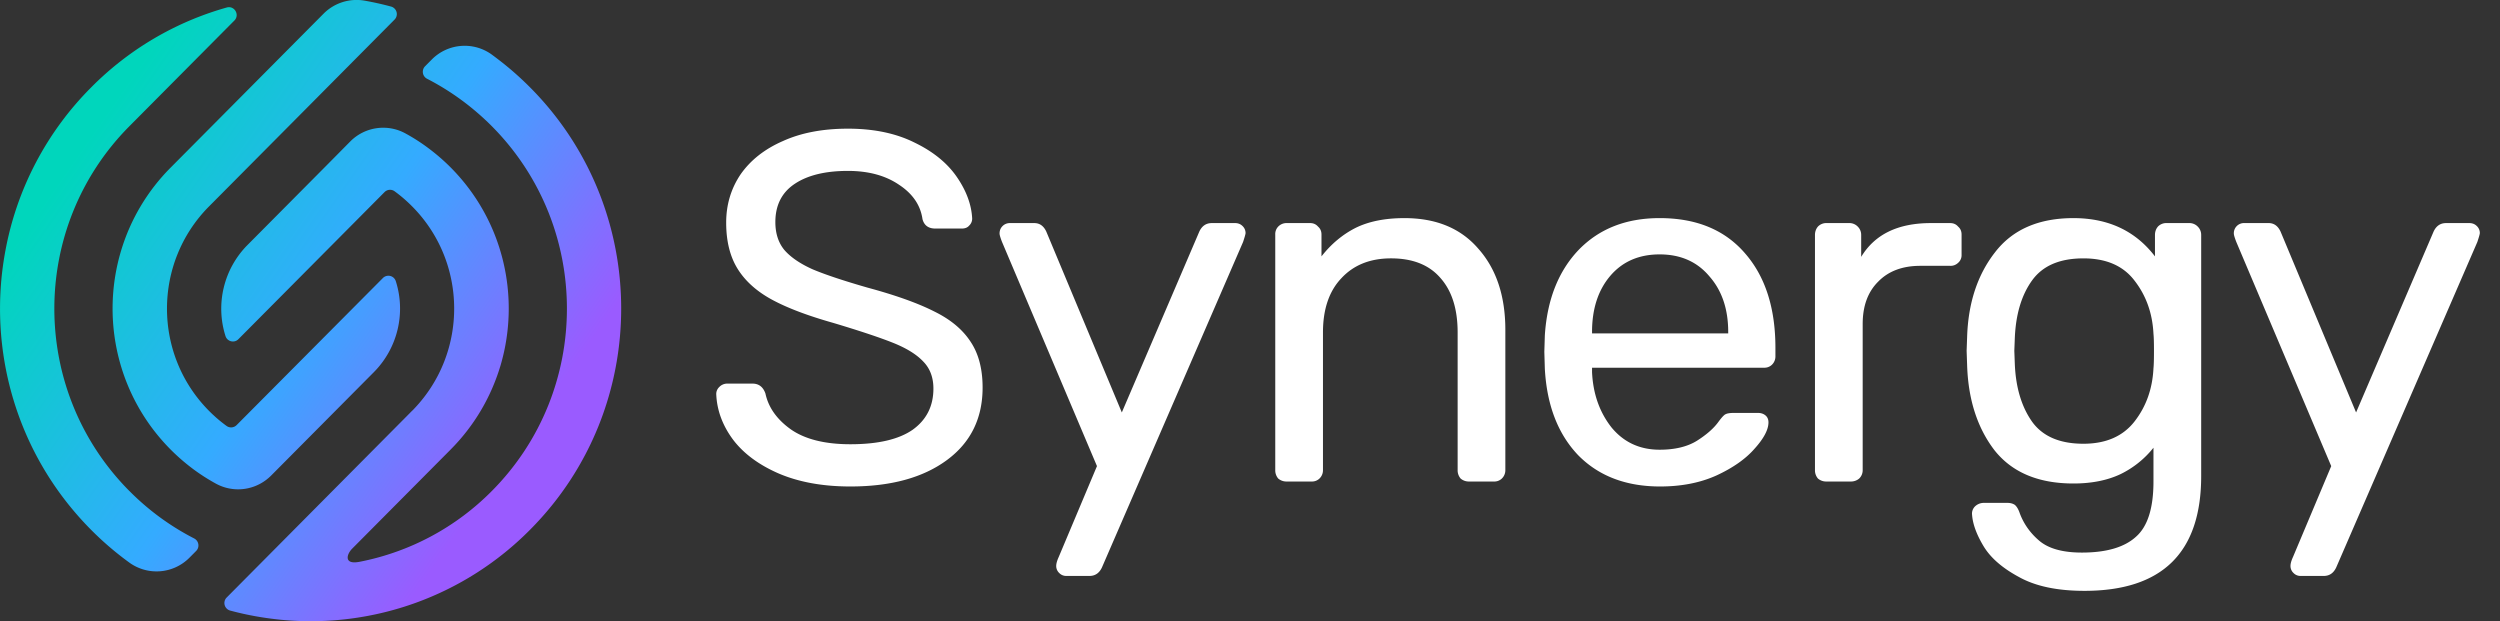
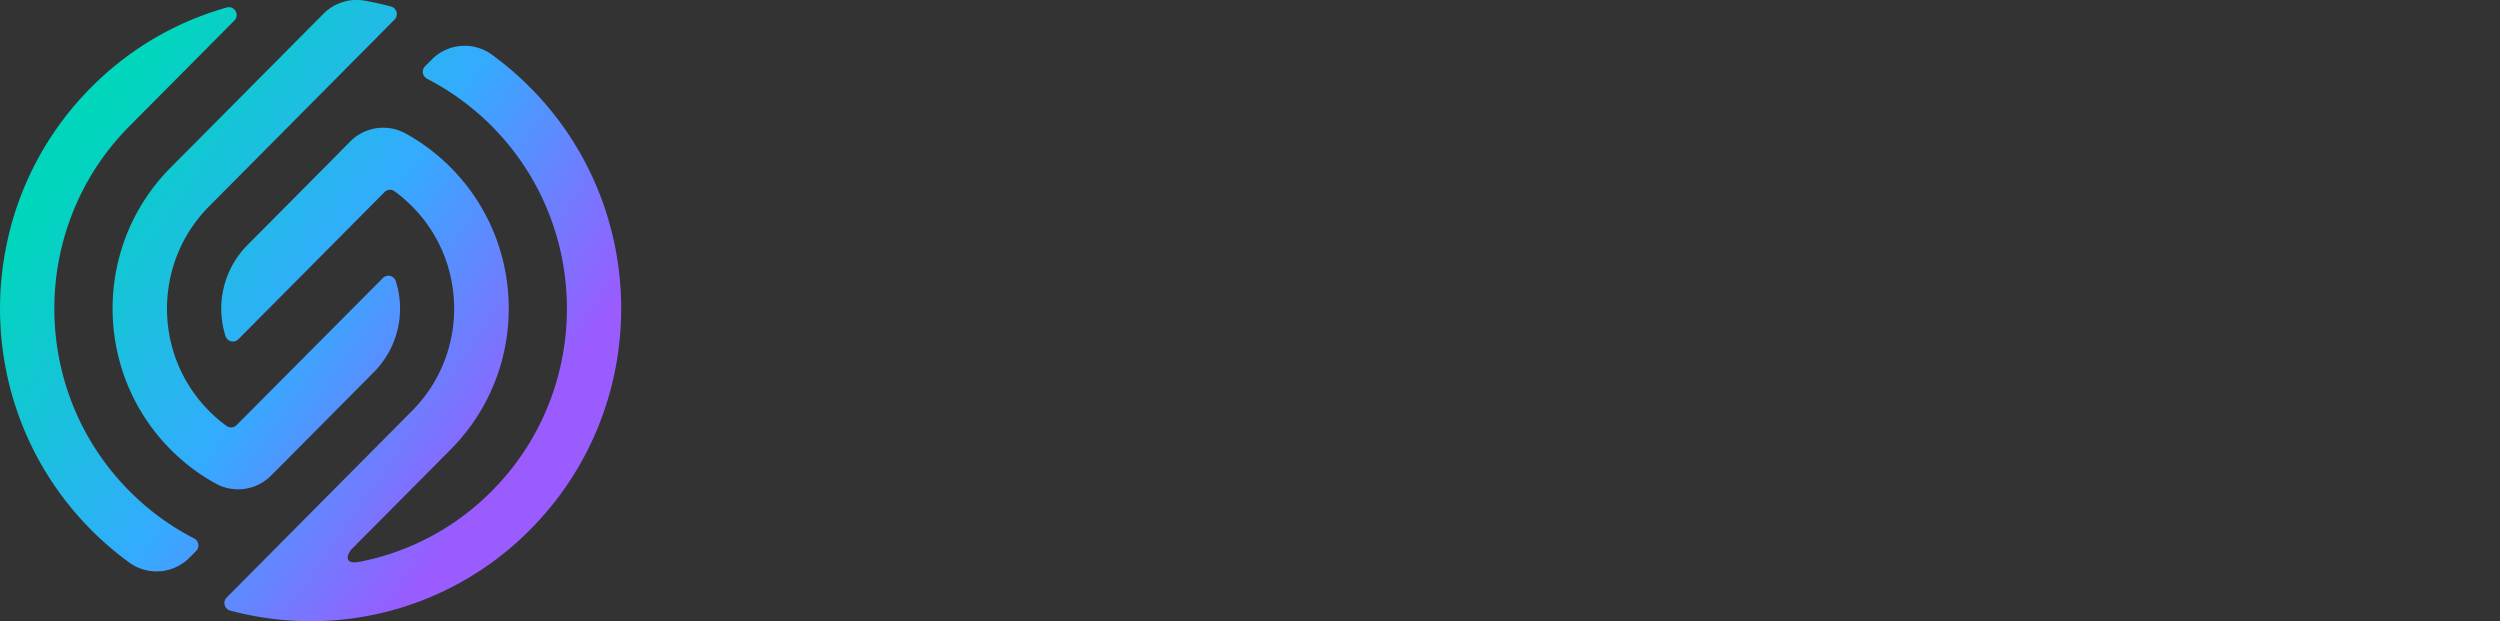
<svg xmlns="http://www.w3.org/2000/svg" width="165" height="41" fill="none">
  <rect width="100%" height="100%" fill="#333333" stroke="none" />
  <g clip-path="url(#clip0)">
    <path d="M8.54 32.405a16.836 16.836 0 004.274 3.132c.312.16.379.577.133.825l-.441.444a3.06 3.06 0 01-3.962.33 20.518 20.518 0 01-2.536-2.172C1.04 29.96-.845 23.038.35 16.579A20.536 20.536 0 016.008 5.777 20.352 20.352 0 0114.966.495c.507-.145.876.485.502.861L8.58 8.29c-.015.01-.025.026-.04.041l-.042.042c-6.56 6.65-6.55 17.4.041 24.033zM34.994 5.777c-.467-.47-.944-.908-1.44-1.32-.36-.3-.723-.578-1.092-.852a3.053 3.053 0 00-3.967.325l-.44.444a.518.518 0 00.133.825 16.879 16.879 0 012.818 1.826c.502.403.99.836 1.456 1.305 6.606 6.65 6.606 17.426 0 24.075a16.789 16.789 0 01-8.764 4.68c-1.025.185-.815-.512-.456-.873l6.504-6.546a13.16 13.16 0 003.249-5.416c.01-.036.025-.073.036-.114 1.327-4.482.235-9.538-3.28-13.077-.467-.47-.964-.897-1.482-1.284-.481-.361-.983-.681-1.501-.965a3.06 3.06 0 00-3.65.526l-1.532 1.548-5.263 5.298a5.969 5.969 0 00-1.44 6c.118.365.58.479.85.206l7.32-7.367 2.326-2.342a.511.511 0 01.661-.057c.405.294.794.63 1.158.996 3.66 3.683 3.7 9.626.134 13.36a1.654 1.654 0 01-.134.135c-.046.046-.092.087-.133.134l-12.105 12.19a.515.515 0 00.23.86c1.113.3 2.245.501 3.383.61a20.36 20.36 0 0016.42-5.953C43 26.9 43 13.834 34.995 5.777zm-19.378 22.28a.511.511 0 01-.661.056 9.558 9.558 0 01-1.159-.995c-3.7-3.725-3.7-9.77 0-13.495l6.36-6.402 5.884-5.927a.515.515 0 00-.23-.861 19.985 19.985 0 00-1.733-.387 3.074 3.074 0 00-2.721.856L11.26 11.064A13.108 13.108 0 008 16.518c-1.363 4.498-.277 9.59 3.26 13.15.466.469.963.897 1.48 1.284.482.36.985.68 1.502.964 1.2.66 2.68.444 3.65-.526l1.532-1.542 5.248-5.283.01-.01a5.958 5.958 0 001.44-6 .512.512 0 00-.85-.206l-9.656 9.709z" fill="url(#paint0_linear)" />
-     <path d="M56.128 32.108c-1.815 0-3.39-.284-4.724-.853-1.312-.569-2.318-1.312-3.017-2.23-.7-.94-1.072-1.947-1.115-3.018a.63.63 0 01.196-.46.723.723 0 01.525-.229h1.673c.416 0 .7.219.853.656.197.919.754 1.706 1.673 2.362.94.656 2.252.984 3.936.984 1.815 0 3.181-.317 4.1-.951.918-.656 1.377-1.564 1.377-2.723 0-.743-.23-1.345-.689-1.804-.437-.459-1.093-.863-1.968-1.213-.874-.35-2.186-.788-3.936-1.312-1.705-.481-3.06-.995-4.067-1.542-1.006-.547-1.76-1.224-2.263-2.034-.503-.809-.754-1.825-.754-3.05 0-1.18.317-2.241.95-3.182.657-.94 1.586-1.672 2.789-2.197 1.203-.547 2.635-.82 4.297-.82 1.705 0 3.17.306 4.395.918 1.224.59 2.154 1.345 2.788 2.263.634.919.973 1.837 1.017 2.756a.63.63 0 01-.197.459c-.11.131-.273.197-.492.197h-1.739c-.459 0-.743-.208-.852-.624-.132-.918-.645-1.672-1.542-2.263-.896-.612-2.023-.918-3.378-.918-1.487 0-2.657.284-3.51.853-.853.568-1.28 1.41-1.28 2.525 0 .744.198 1.356.591 1.837.416.481 1.039.907 1.87 1.28.83.35 2.044.754 3.64 1.213 1.86.503 3.324 1.028 4.396 1.574 1.071.525 1.87 1.192 2.394 2.001.525.787.787 1.793.787 3.018 0 2.033-.787 3.63-2.361 4.788-1.575 1.16-3.696 1.739-6.363 1.739zM70.366 38.012a.63.63 0 01-.46-.197.63.63 0 01-.196-.46c0-.152.055-.349.164-.59l2.526-6.002-6.265-14.793c-.11-.284-.164-.47-.164-.557 0-.197.065-.361.197-.492a.668.668 0 01.491-.197h1.608c.35 0 .612.186.787.557l4.986 11.94 5.116-11.94c.175-.371.448-.557.82-.557h1.542c.197 0 .36.065.492.197a.63.63 0 01.197.459c0 .065-.055.262-.164.59l-9.316 21.484c-.175.372-.448.558-.82.558h-1.541zM84.921 31.78a.828.828 0 01-.558-.197.827.827 0 01-.196-.558V15.478a.71.71 0 01.197-.525.76.76 0 01.557-.23h1.542c.218 0 .393.077.525.23.153.132.23.307.23.525v1.443c.633-.809 1.377-1.432 2.23-1.87.874-.437 1.957-.655 3.247-.655 2.099 0 3.728.678 4.887 2.033 1.18 1.334 1.771 3.116 1.771 5.347v9.25a.759.759 0 01-.23.557.71.71 0 01-.524.197h-1.64a.828.828 0 01-.558-.197.827.827 0 01-.197-.558V21.94c0-1.553-.382-2.755-1.148-3.608-.743-.853-1.825-1.28-3.247-1.28-1.377 0-2.47.438-3.28 1.313-.809.852-1.213 2.044-1.213 3.575v9.085a.759.759 0 01-.23.558.71.71 0 01-.525.197h-1.64zM109.569 32.108c-2.253 0-4.057-.689-5.412-2.067-1.334-1.399-2.067-3.301-2.198-5.707l-.033-1.115.033-1.082c.153-2.362.896-4.242 2.23-5.642 1.356-1.4 3.138-2.1 5.347-2.1 2.427 0 4.307.777 5.641 2.33 1.334 1.53 2.001 3.608 2.001 6.232v.557a.759.759 0 01-.229.558.712.712 0 01-.525.197h-11.349v.295c.066 1.421.492 2.635 1.279 3.64.809.985 1.87 1.477 3.182 1.477 1.006 0 1.826-.197 2.46-.59.656-.416 1.137-.843 1.443-1.28.197-.262.339-.415.426-.46.11-.065.296-.098.558-.098h1.607c.197 0 .361.055.492.164.131.11.197.263.197.46 0 .48-.306 1.06-.918 1.738-.591.678-1.433 1.268-2.526 1.771-1.072.481-2.307.722-3.706.722zm4.493-10.103v-.098c0-1.509-.415-2.733-1.246-3.674-.809-.962-1.903-1.443-3.28-1.443-1.378 0-2.471.481-3.28 1.443-.787.94-1.181 2.165-1.181 3.674v.098h8.987zM120.542 31.78a.827.827 0 01-.557-.197.829.829 0 01-.197-.558V15.511c0-.219.066-.404.197-.558a.759.759 0 01.557-.23h1.509a.76.76 0 01.558.23.759.759 0 01.229.558v1.443c.897-1.487 2.428-2.23 4.592-2.23h1.28c.218 0 .393.076.524.23.153.13.23.306.23.524v1.345a.657.657 0 01-.23.525.708.708 0 01-.524.197h-1.968c-1.181 0-2.111.35-2.788 1.05-.678.677-1.017 1.606-1.017 2.787v9.643a.76.76 0 01-.23.558.827.827 0 01-.557.197h-1.608zM137.57 38.996c-1.793 0-3.236-.306-4.329-.919-1.094-.59-1.87-1.268-2.329-2.033-.459-.765-.711-1.454-.755-2.067a.662.662 0 01.197-.557.836.836 0 01.558-.23h1.574c.197 0 .361.044.492.131.131.11.241.296.328.558.263.7.689 1.301 1.279 1.804.613.525 1.553.787 2.821.787 1.618 0 2.81-.35 3.575-1.05.766-.677 1.148-1.89 1.148-3.64v-2.23a6.29 6.29 0 01-2.164 1.738c-.875.415-1.914.623-3.116.623-2.318 0-4.057-.733-5.216-2.198-1.137-1.486-1.738-3.367-1.804-5.641l-.032-.919.032-.885c.066-2.252.678-4.122 1.837-5.609 1.159-1.509 2.887-2.263 5.183-2.263s4.089.842 5.379 2.525v-1.41c0-.219.065-.404.197-.558a.759.759 0 01.557-.23h1.509a.76.76 0 01.558.23.759.759 0 01.229.558v15.908c0 5.051-2.569 7.577-7.708 7.577zm-.065-9.709c1.487 0 2.613-.492 3.378-1.476.765-.984 1.181-2.154 1.246-3.51.022-.196.033-.579.033-1.148 0-.546-.011-.918-.033-1.115-.065-1.355-.481-2.525-1.246-3.51-.743-.983-1.87-1.475-3.378-1.475-1.553 0-2.679.48-3.379 1.443-.699.962-1.082 2.23-1.148 3.805l-.033.852.033.886c.066 1.553.449 2.82 1.148 3.805.7.962 1.826 1.443 3.379 1.443zM151.828 38.012a.628.628 0 01-.459-.197.626.626 0 01-.197-.46c0-.152.054-.349.164-.59l2.525-6.002-6.264-14.793c-.11-.284-.164-.47-.164-.557a.668.668 0 01.688-.69h1.608c.349 0 .612.187.787.558l4.985 11.94 5.117-11.94c.175-.371.448-.557.82-.557h1.542c.197 0 .361.065.492.197a.63.63 0 01.197.459c0 .065-.055.262-.164.59l-9.316 21.484c-.175.372-.448.558-.82.558h-1.541z" fill="#fff" />
  </g>
  <defs>
    <linearGradient id="paint0_linear" x1="3.706" y1="8.53" x2="37.44" y2="31.997" gradientUnits="userSpaceOnUse">
      <stop offset=".05" stop-color="#00D6BC" />
      <stop offset=".5" stop-color="#34ABFF" />
      <stop offset=".9" stop-color="#9A5BFF" />
    </linearGradient>
    <clipPath id="clip0">
      <path fill="#fff" d="M0 0h164.701v41H0z" />
    </clipPath>
  </defs>
</svg>